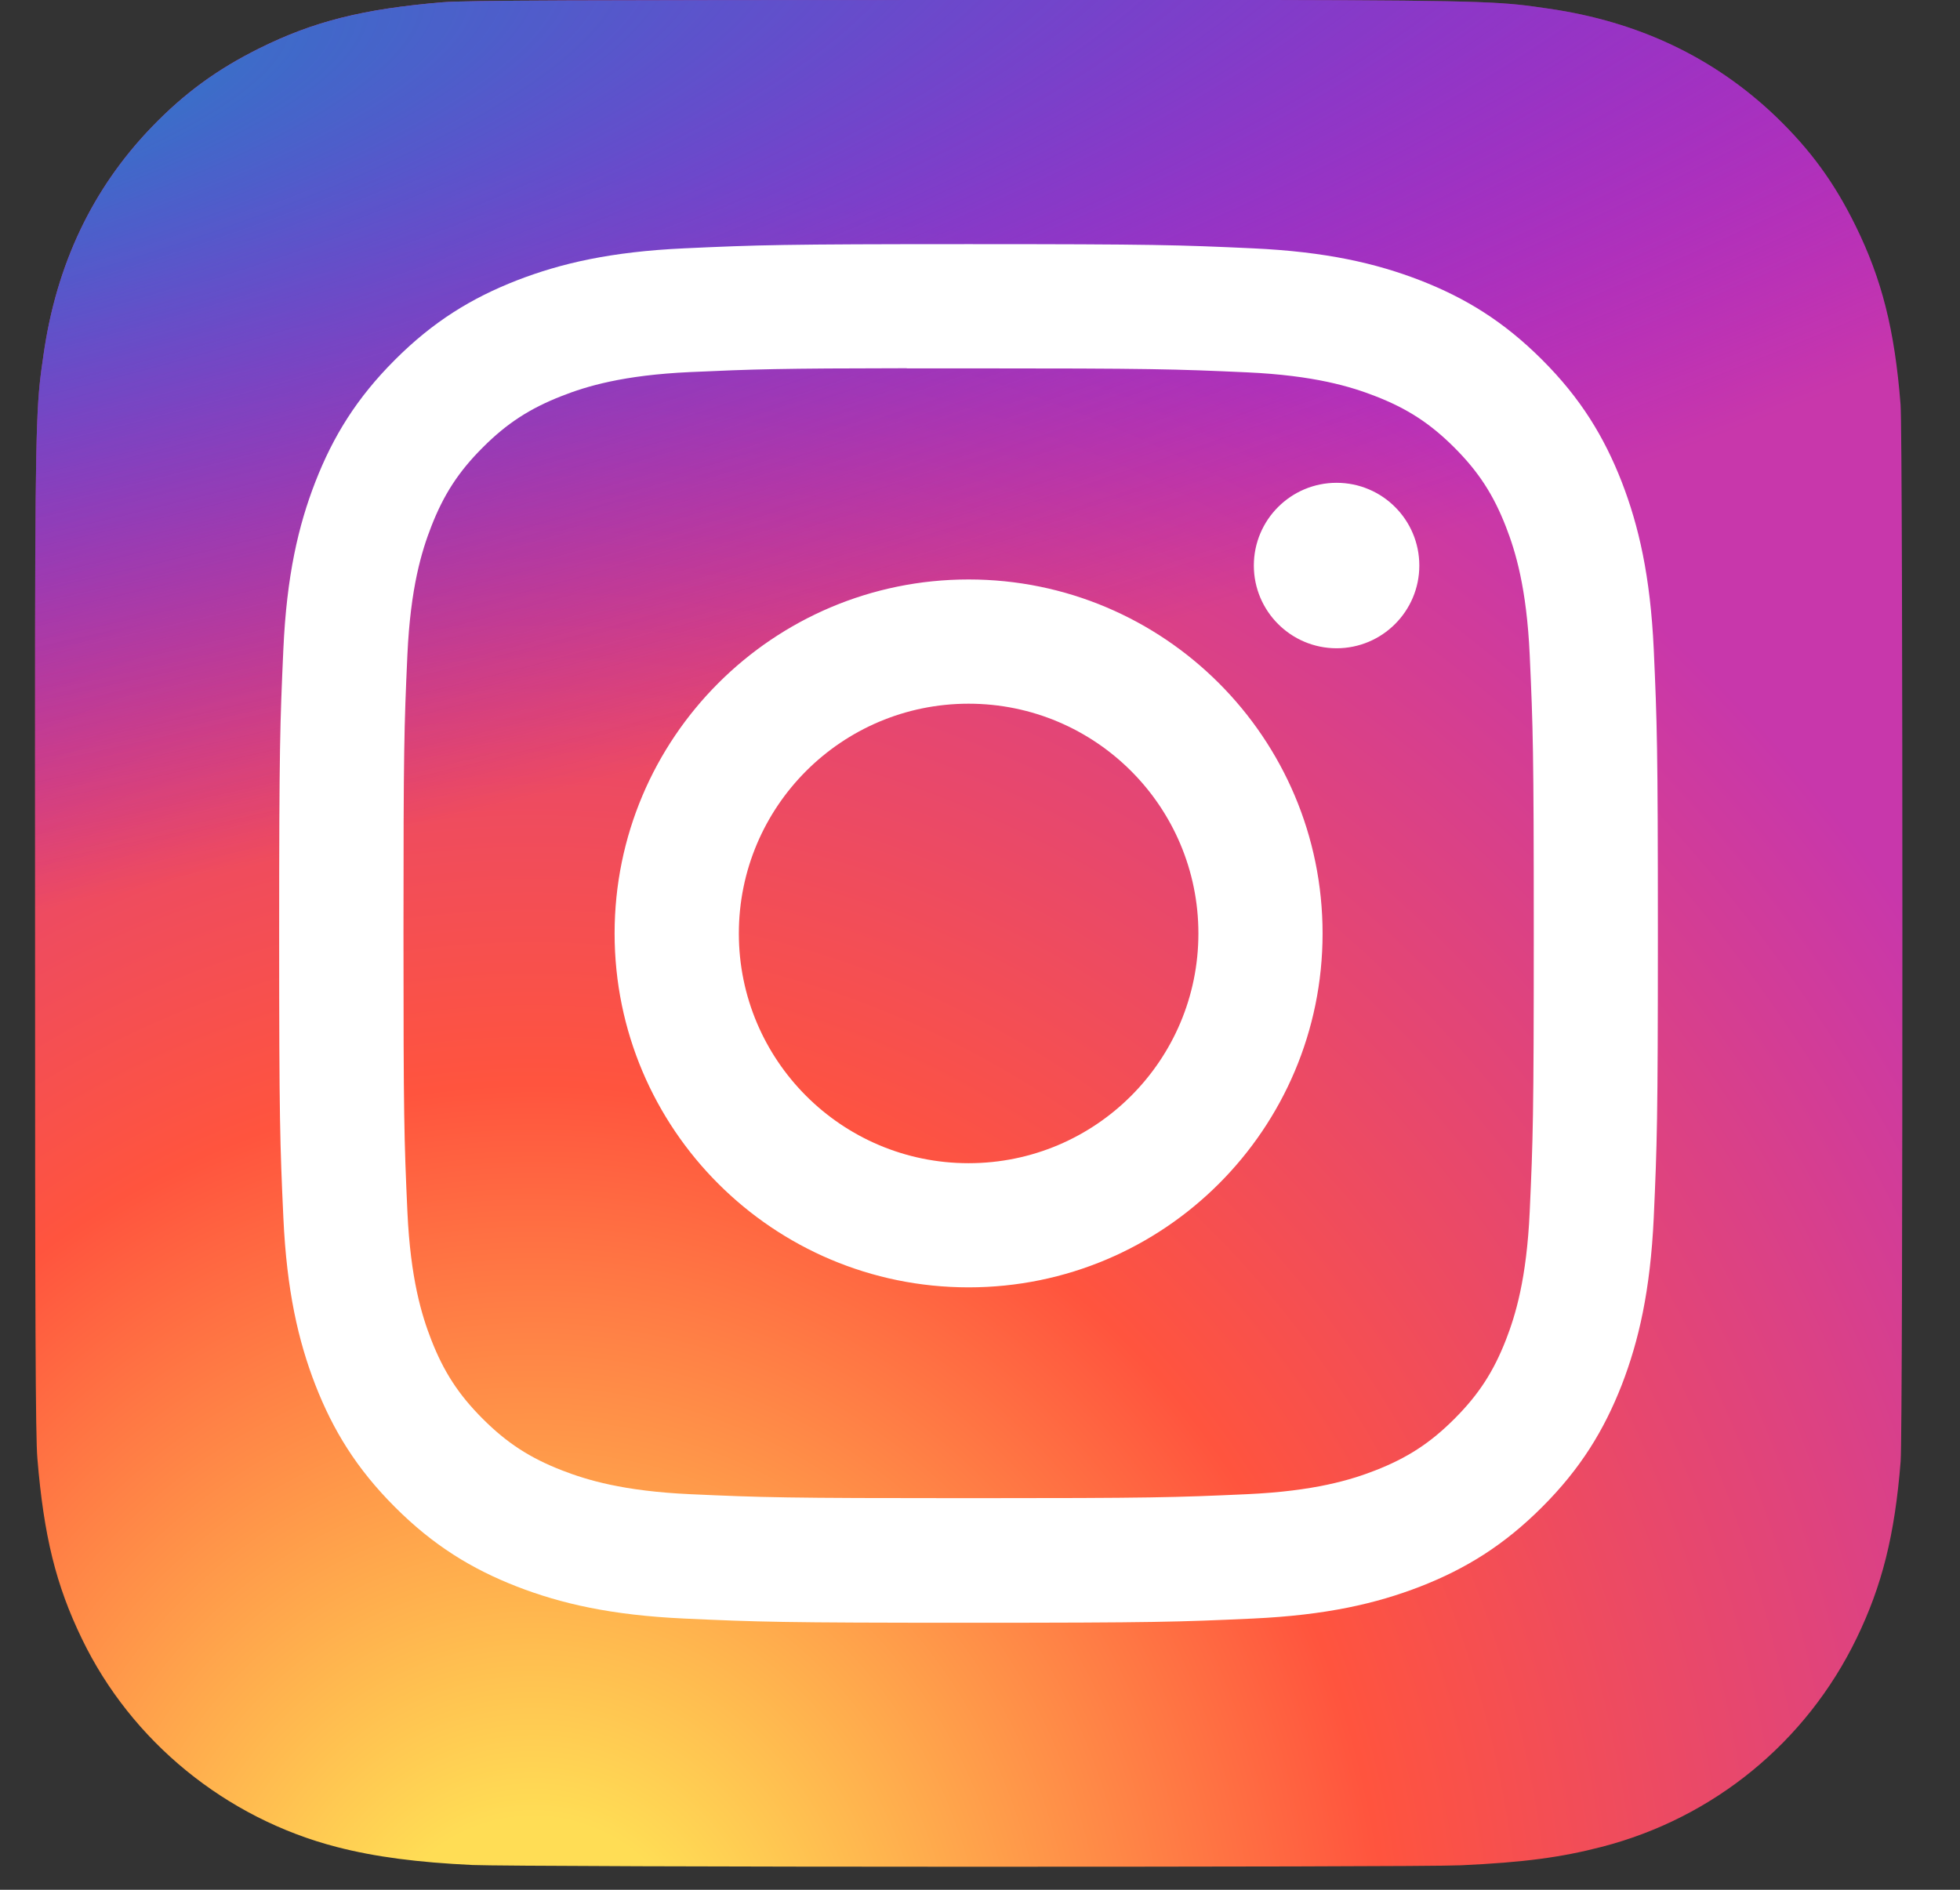
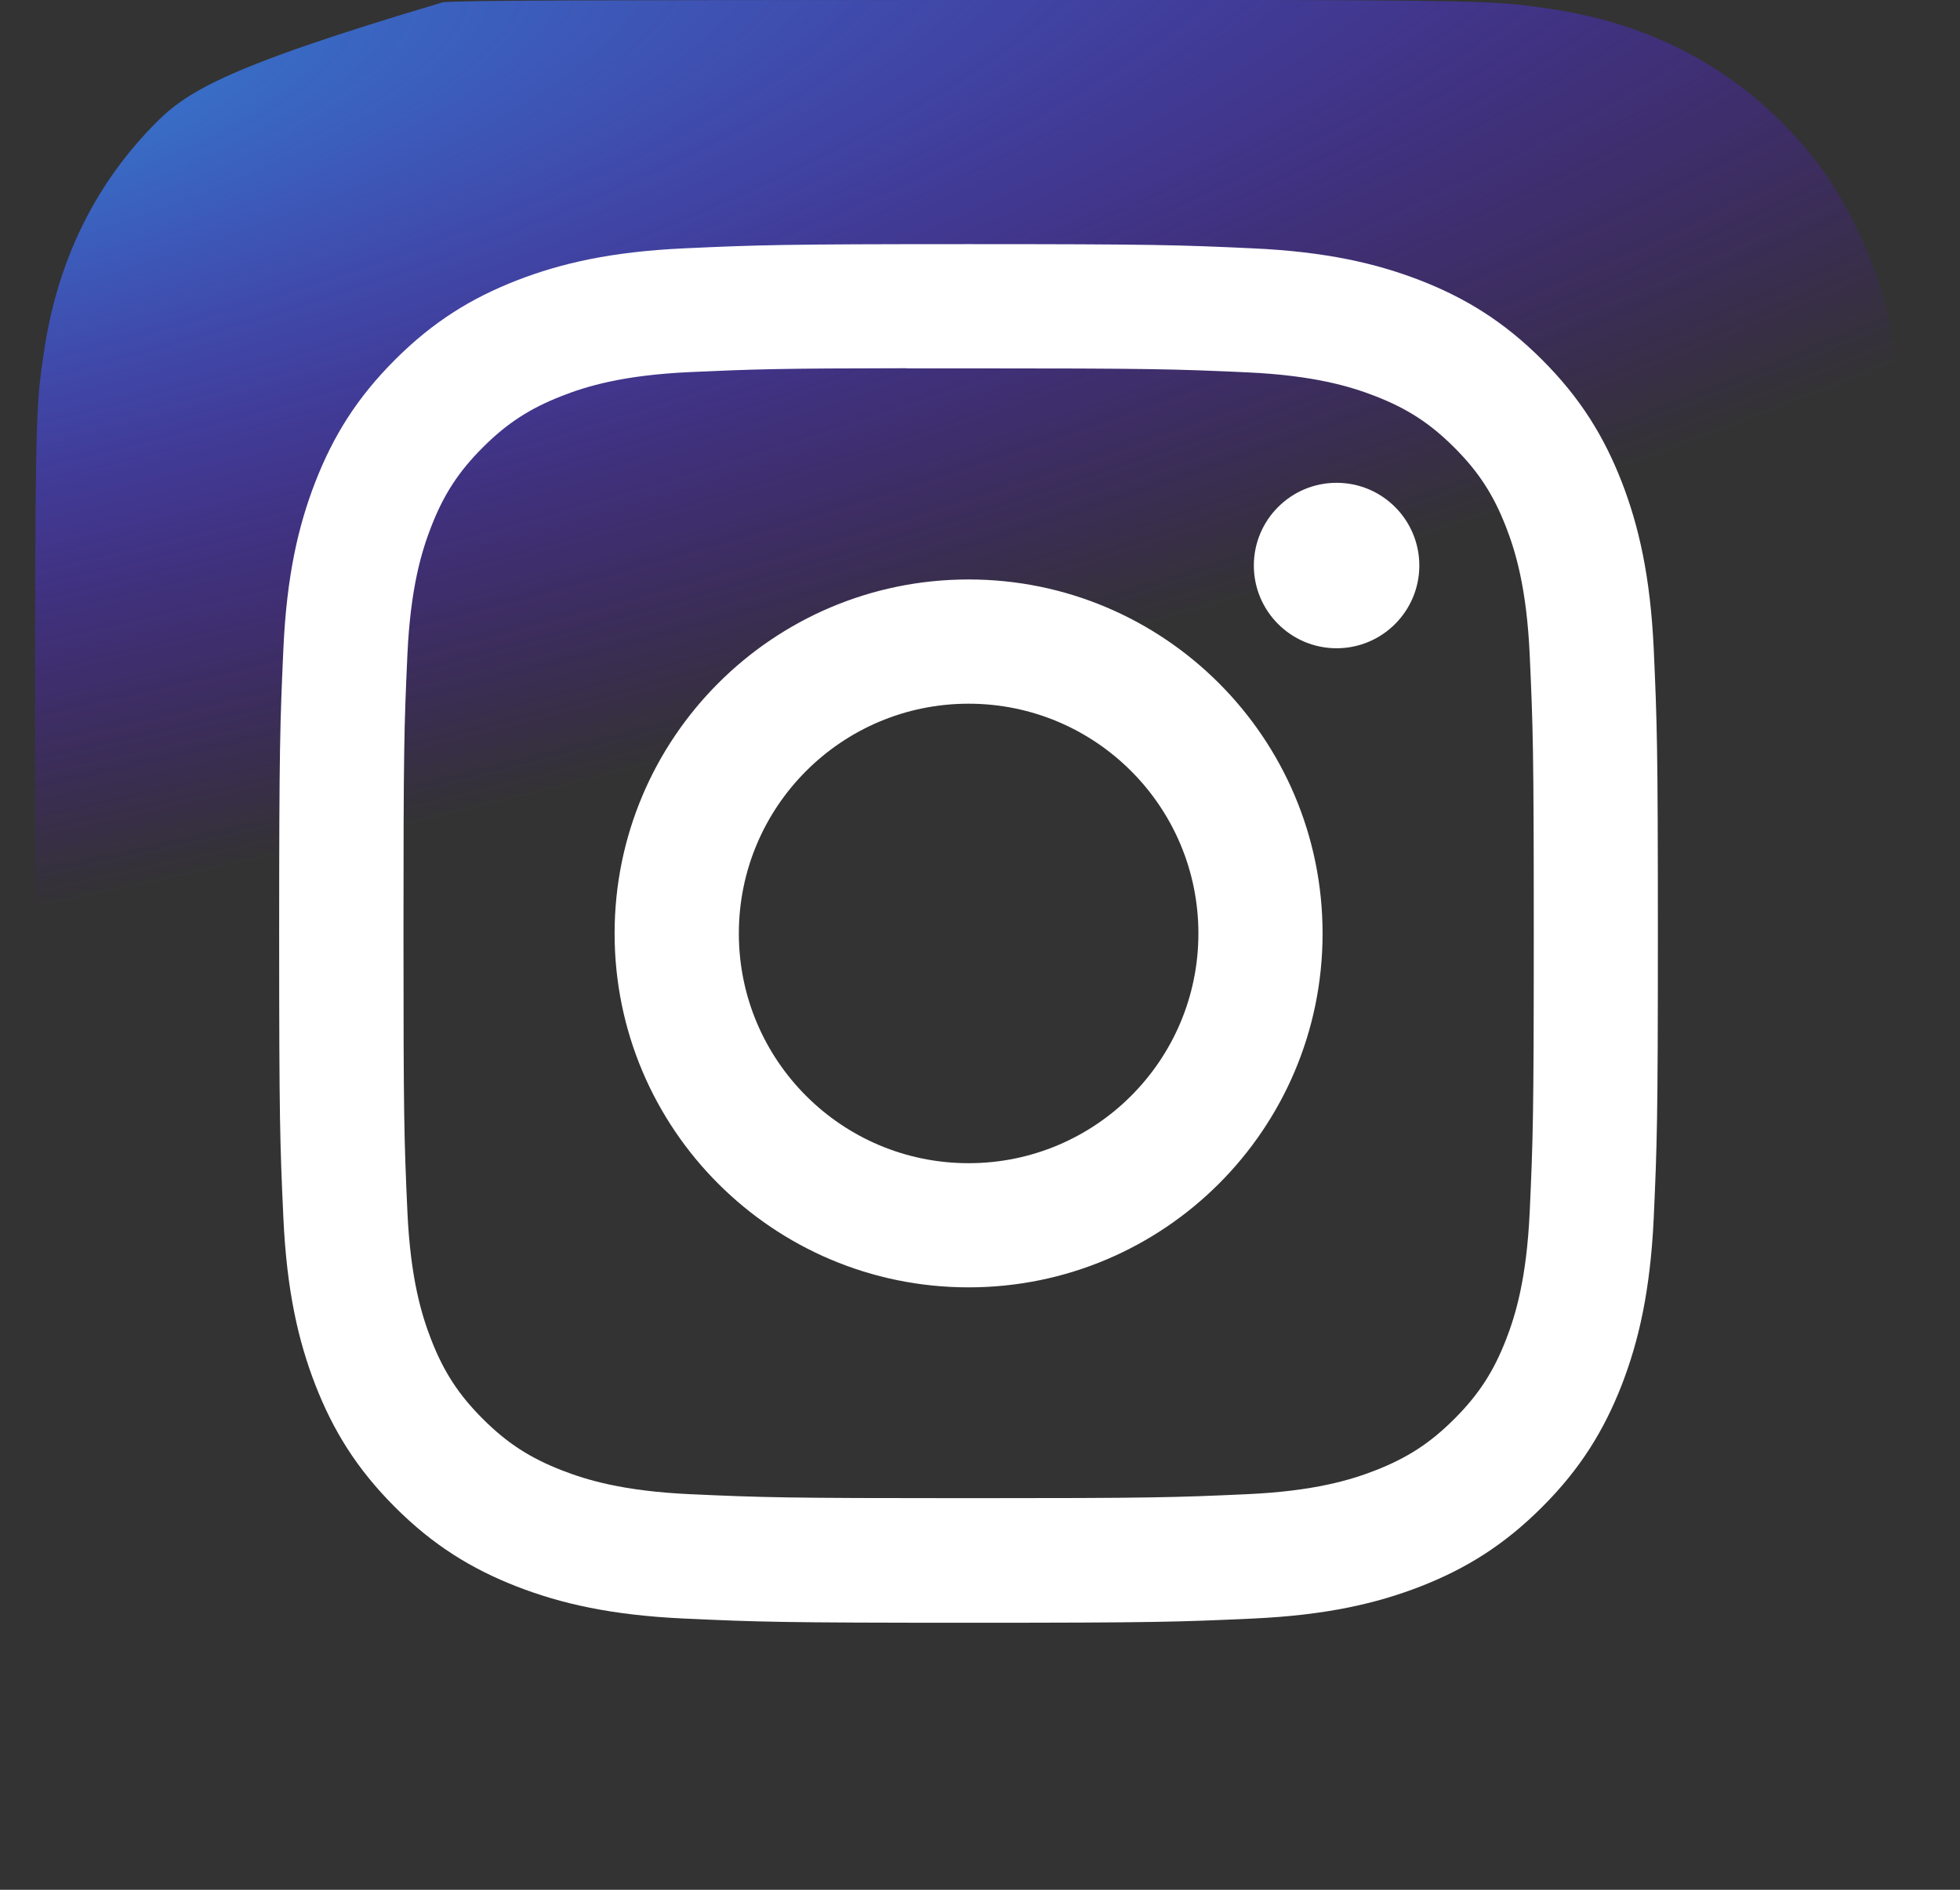
<svg xmlns="http://www.w3.org/2000/svg" width="28" height="27" viewBox="0 0 28 27" fill="none">
  <rect x="0" y="0" width="28" height="27" fill="#333333" stroke="none" />
  <g id="Group 7553">
-     <path id="Vector" d="M13.843 0C8.274 0 6.646 0.006 6.329 0.032C5.186 0.127 4.475 0.307 3.7 0.693C3.103 0.99 2.632 1.333 2.168 1.815C1.321 2.694 0.808 3.774 0.623 5.059C0.533 5.683 0.506 5.81 0.501 8.996C0.499 10.058 0.501 11.456 0.501 13.33C0.501 18.895 0.507 20.521 0.534 20.837C0.626 21.95 0.8 22.649 1.17 23.414C1.876 24.879 3.224 25.979 4.812 26.389C5.361 26.531 5.969 26.609 6.748 26.646C7.079 26.66 10.446 26.671 13.815 26.671C17.183 26.671 20.552 26.666 20.874 26.65C21.777 26.608 22.301 26.537 22.881 26.387C24.479 25.975 25.803 24.892 26.523 23.406C26.885 22.659 27.069 21.933 27.152 20.879C27.17 20.649 27.177 16.986 27.177 13.327C27.177 9.667 27.169 6.01 27.151 5.781C27.067 4.71 26.883 3.989 26.509 3.228C26.203 2.605 25.862 2.14 25.368 1.664C24.485 0.821 23.406 0.308 22.12 0.123C21.497 0.033 21.373 0.006 18.184 0H13.843Z" fill="url(#paint0_radial_1791_5674)" />
    <g id="Group 7551">
      <g id="Group 7552">
-         <path id="Vector_2" d="M13.843 0C8.274 0 6.646 0.006 6.329 0.032C5.186 0.127 4.475 0.307 3.7 0.693C3.103 0.99 2.632 1.333 2.168 1.815C1.321 2.694 0.808 3.774 0.623 5.059C0.533 5.683 0.506 5.81 0.501 8.996C0.499 10.058 0.501 11.456 0.501 13.33C0.501 18.895 0.507 20.521 0.534 20.837C0.626 21.95 0.8 22.649 1.17 23.414C1.876 24.879 3.224 25.979 4.812 26.389C5.361 26.531 5.969 26.609 6.748 26.646C7.079 26.66 10.446 26.671 13.815 26.671C17.183 26.671 20.552 26.666 20.874 26.65C21.777 26.608 22.301 26.537 22.881 26.387C24.479 25.975 25.803 24.892 26.523 23.406C26.885 22.659 27.069 21.933 27.152 20.879C27.17 20.649 27.177 16.986 27.177 13.327C27.177 9.667 27.169 6.01 27.151 5.781C27.067 4.71 26.883 3.989 26.509 3.228C26.203 2.605 25.862 2.14 25.368 1.664C24.485 0.821 23.406 0.308 22.12 0.123C21.497 0.033 21.373 0.006 18.184 0H13.843Z" fill="url(#paint1_radial_1791_5674)" />
+         <path id="Vector_2" d="M13.843 0C8.274 0 6.646 0.006 6.329 0.032C3.103 0.99 2.632 1.333 2.168 1.815C1.321 2.694 0.808 3.774 0.623 5.059C0.533 5.683 0.506 5.81 0.501 8.996C0.499 10.058 0.501 11.456 0.501 13.33C0.501 18.895 0.507 20.521 0.534 20.837C0.626 21.95 0.8 22.649 1.17 23.414C1.876 24.879 3.224 25.979 4.812 26.389C5.361 26.531 5.969 26.609 6.748 26.646C7.079 26.66 10.446 26.671 13.815 26.671C17.183 26.671 20.552 26.666 20.874 26.65C21.777 26.608 22.301 26.537 22.881 26.387C24.479 25.975 25.803 24.892 26.523 23.406C26.885 22.659 27.069 21.933 27.152 20.879C27.17 20.649 27.177 16.986 27.177 13.327C27.177 9.667 27.169 6.01 27.151 5.781C27.067 4.71 26.883 3.989 26.509 3.228C26.203 2.605 25.862 2.14 25.368 1.664C24.485 0.821 23.406 0.308 22.12 0.123C21.497 0.033 21.373 0.006 18.184 0H13.843Z" fill="url(#paint1_radial_1791_5674)" />
      </g>
      <path id="Vector_3" d="M13.837 3.488C11.163 3.488 10.827 3.5 9.777 3.548C8.728 3.596 8.013 3.762 7.386 4.005C6.739 4.257 6.189 4.593 5.642 5.141C5.094 5.688 4.757 6.238 4.505 6.885C4.261 7.512 4.095 8.228 4.048 9.276C4.001 10.326 3.988 10.662 3.988 13.337C3.988 16.011 4 16.346 4.048 17.396C4.096 18.445 4.262 19.16 4.505 19.787C4.757 20.434 5.094 20.984 5.641 21.531C6.188 22.079 6.738 22.416 7.385 22.668C8.012 22.911 8.728 23.077 9.776 23.125C10.826 23.173 11.162 23.185 13.836 23.185C16.511 23.185 16.846 23.173 17.896 23.125C18.944 23.077 19.661 22.911 20.288 22.668C20.935 22.416 21.484 22.079 22.031 21.531C22.579 20.984 22.915 20.434 23.168 19.787C23.41 19.16 23.576 18.445 23.625 17.397C23.672 16.346 23.684 16.011 23.684 13.337C23.684 10.662 23.672 10.326 23.625 9.276C23.576 8.227 23.41 7.512 23.168 6.886C22.915 6.238 22.579 5.688 22.031 5.141C21.483 4.593 20.935 4.257 20.287 4.005C19.659 3.762 18.943 3.596 17.895 3.548C16.844 3.5 16.51 3.488 13.834 3.488H13.837ZM12.954 5.263C13.216 5.263 13.509 5.263 13.837 5.263C16.467 5.263 16.779 5.273 17.817 5.32C18.777 5.364 19.298 5.524 19.645 5.659C20.105 5.837 20.433 6.051 20.777 6.395C21.122 6.74 21.335 7.068 21.514 7.528C21.649 7.875 21.809 8.396 21.853 9.356C21.9 10.394 21.911 10.706 21.911 13.334C21.911 15.963 21.9 16.274 21.853 17.313C21.809 18.273 21.649 18.794 21.514 19.141C21.335 19.6 21.122 19.927 20.777 20.272C20.432 20.617 20.105 20.83 19.645 21.009C19.299 21.144 18.777 21.304 17.817 21.348C16.779 21.395 16.467 21.405 13.837 21.405C11.208 21.405 10.896 21.395 9.858 21.348C8.898 21.304 8.376 21.143 8.029 21.008C7.57 20.83 7.241 20.616 6.897 20.272C6.552 19.927 6.339 19.6 6.16 19.14C6.025 18.793 5.864 18.272 5.82 17.312C5.773 16.274 5.764 15.962 5.764 13.332C5.764 10.702 5.773 10.392 5.82 9.354C5.864 8.393 6.025 7.872 6.16 7.525C6.338 7.066 6.552 6.737 6.897 6.393C7.241 6.048 7.57 5.835 8.029 5.656C8.376 5.52 8.898 5.36 9.858 5.316C10.766 5.275 11.118 5.263 12.954 5.261V5.263ZM19.094 6.898C18.442 6.898 17.912 7.427 17.912 8.08C17.912 8.732 18.442 9.262 19.094 9.262C19.747 9.262 20.276 8.732 20.276 8.08C20.276 7.427 19.747 6.898 19.094 6.898V6.898ZM13.837 8.279C11.044 8.279 8.78 10.544 8.78 13.337C8.78 16.13 11.044 18.393 13.837 18.393C16.63 18.393 18.894 16.13 18.894 13.337C18.894 10.544 16.63 8.279 13.837 8.279ZM13.837 10.054C15.65 10.054 17.12 11.524 17.12 13.337C17.12 15.149 15.65 16.619 13.837 16.619C12.024 16.619 10.555 15.149 10.555 13.337C10.555 11.524 12.024 10.054 13.837 10.054Z" fill="white" />
    </g>
  </g>
  <defs>
    <radialGradient id="paint0_radial_1791_5674" cx="0" cy="0" r="1" gradientUnits="userSpaceOnUse" gradientTransform="translate(7.586 28.725) rotate(-90) scale(26.432 24.59)">
      <stop stop-color="#FFDD55" />
      <stop offset="0.1" stop-color="#FFDD55" />
      <stop offset="0.5" stop-color="#FF543E" />
      <stop offset="1" stop-color="#C837AB" />
    </radialGradient>
    <radialGradient id="paint1_radial_1791_5674" cx="0" cy="0" r="1" gradientUnits="userSpaceOnUse" gradientTransform="translate(-3.969 1.922) rotate(78.678) scale(11.815 48.715)">
      <stop stop-color="#3771C8" />
      <stop offset="0.128" stop-color="#3771C8" />
      <stop offset="1" stop-color="#6600FF" stop-opacity="0" />
    </radialGradient>
  </defs>
</svg>